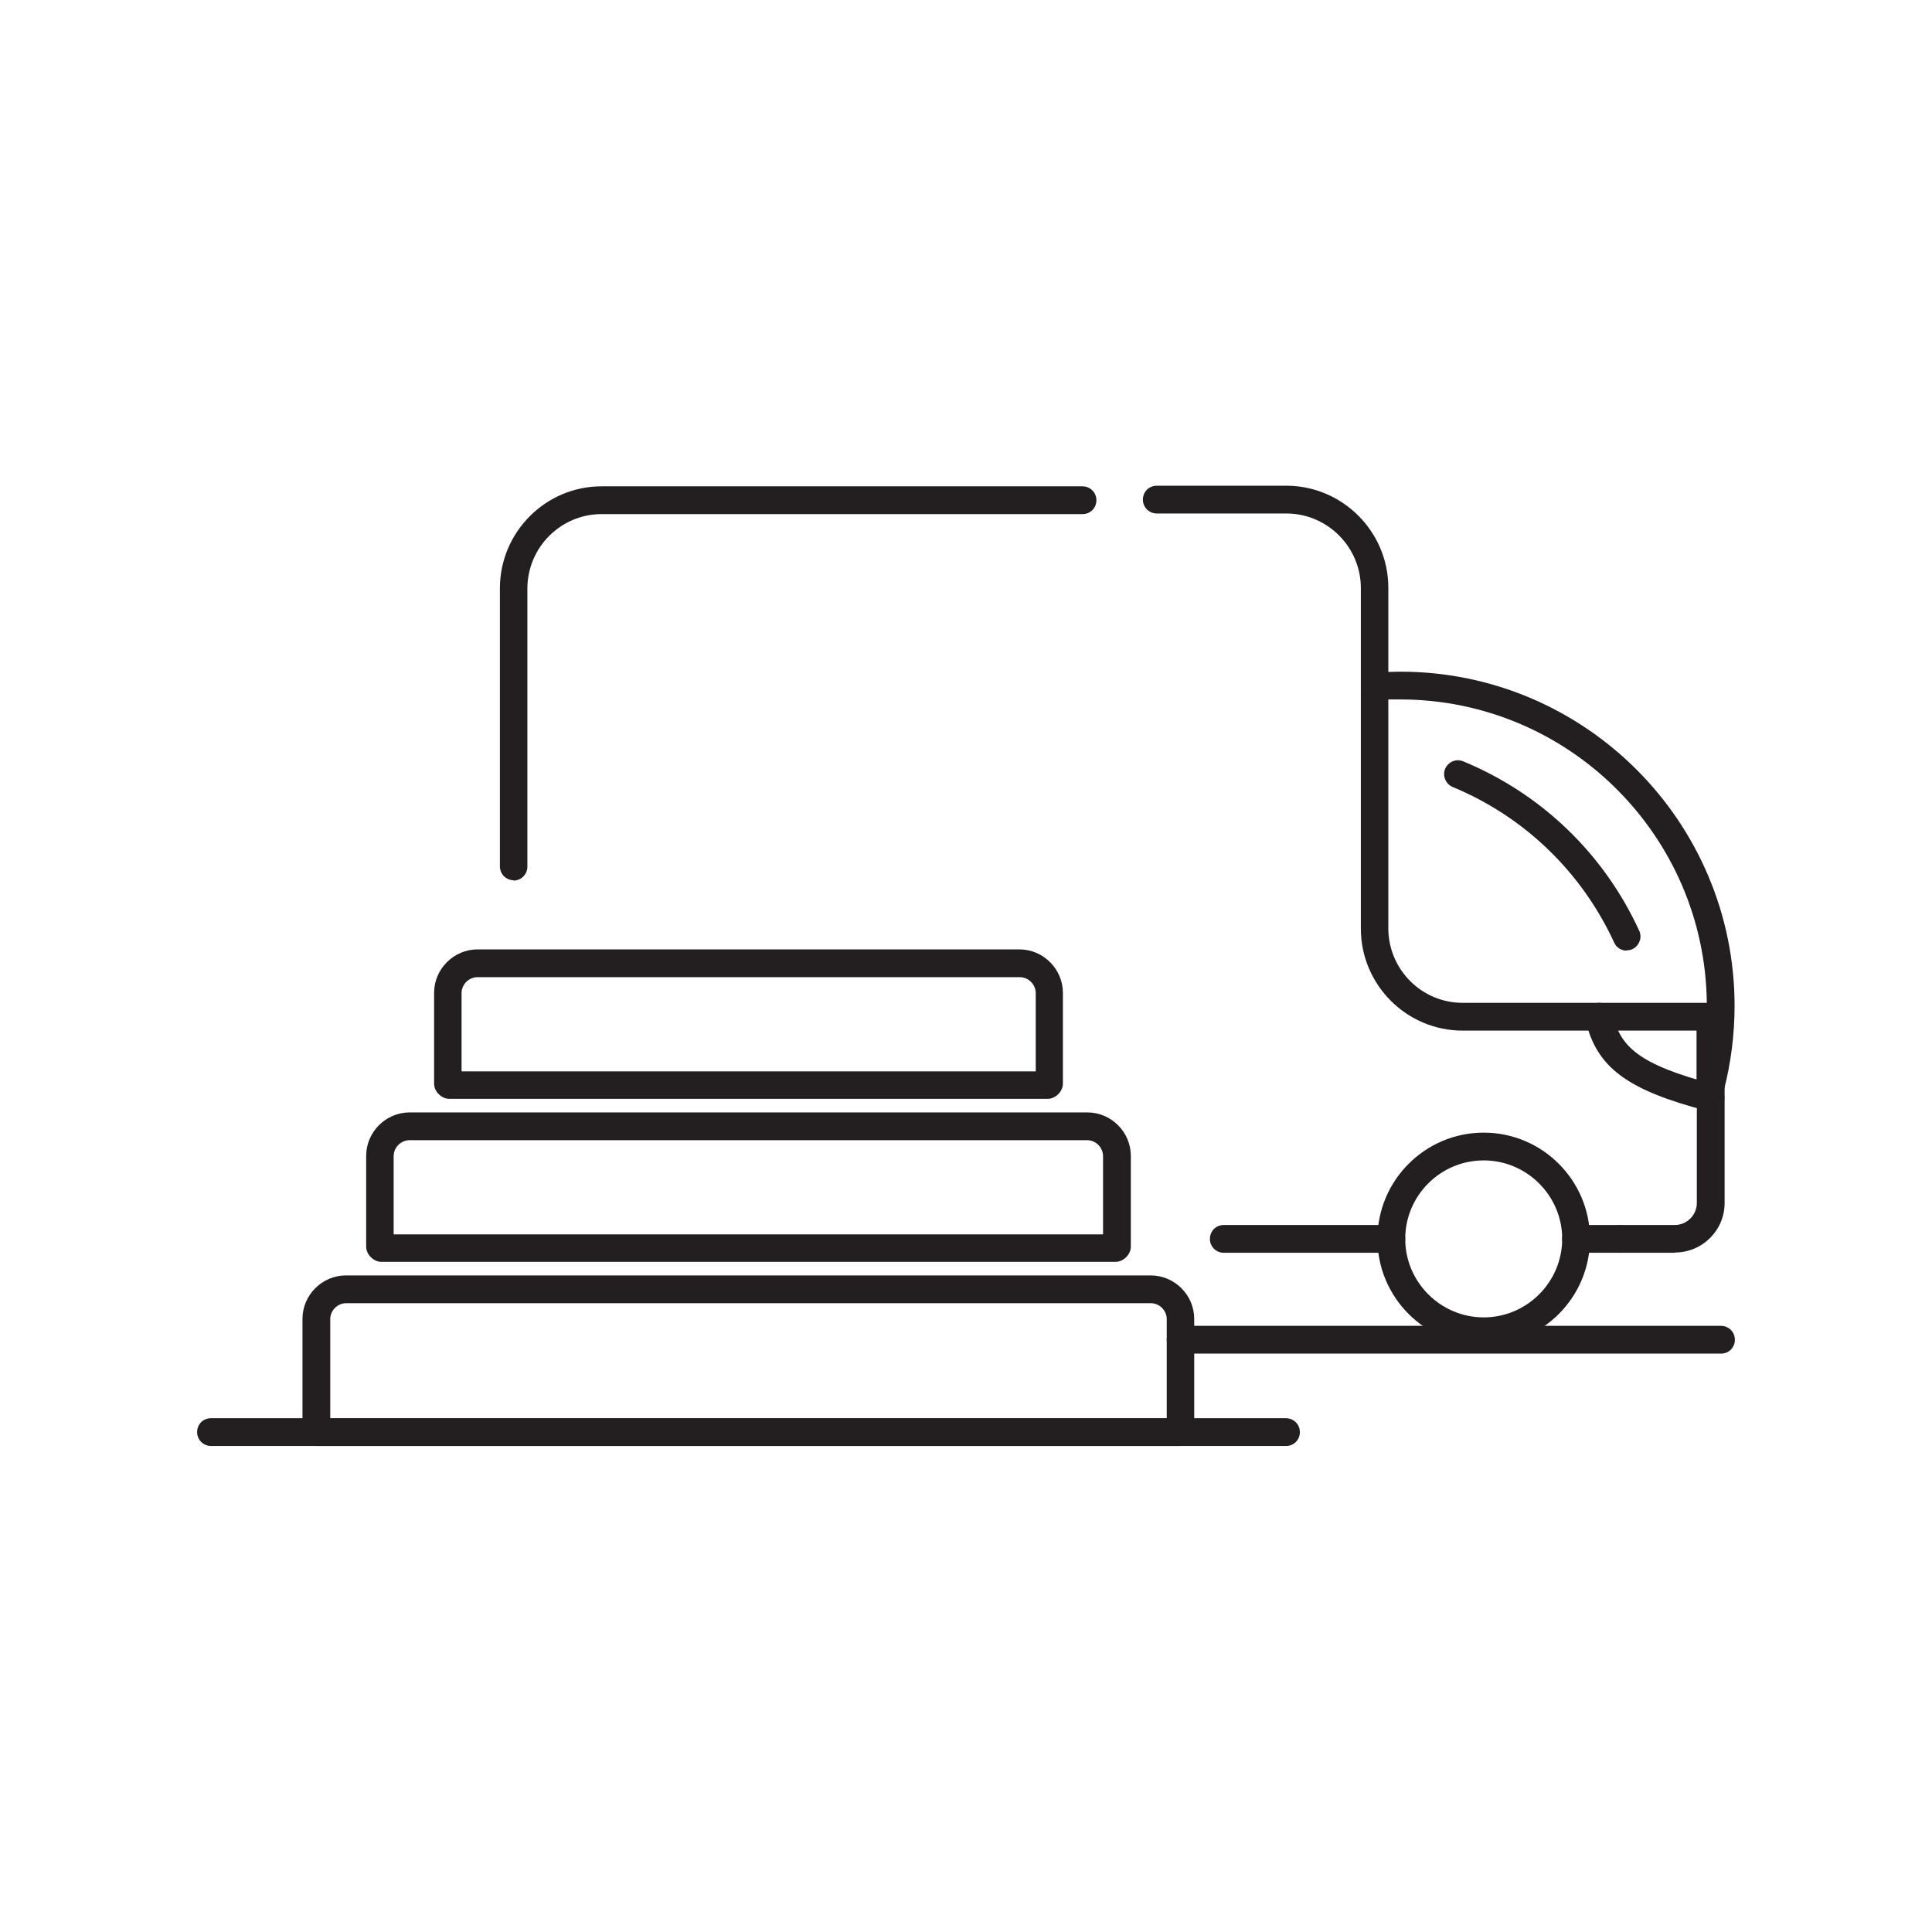
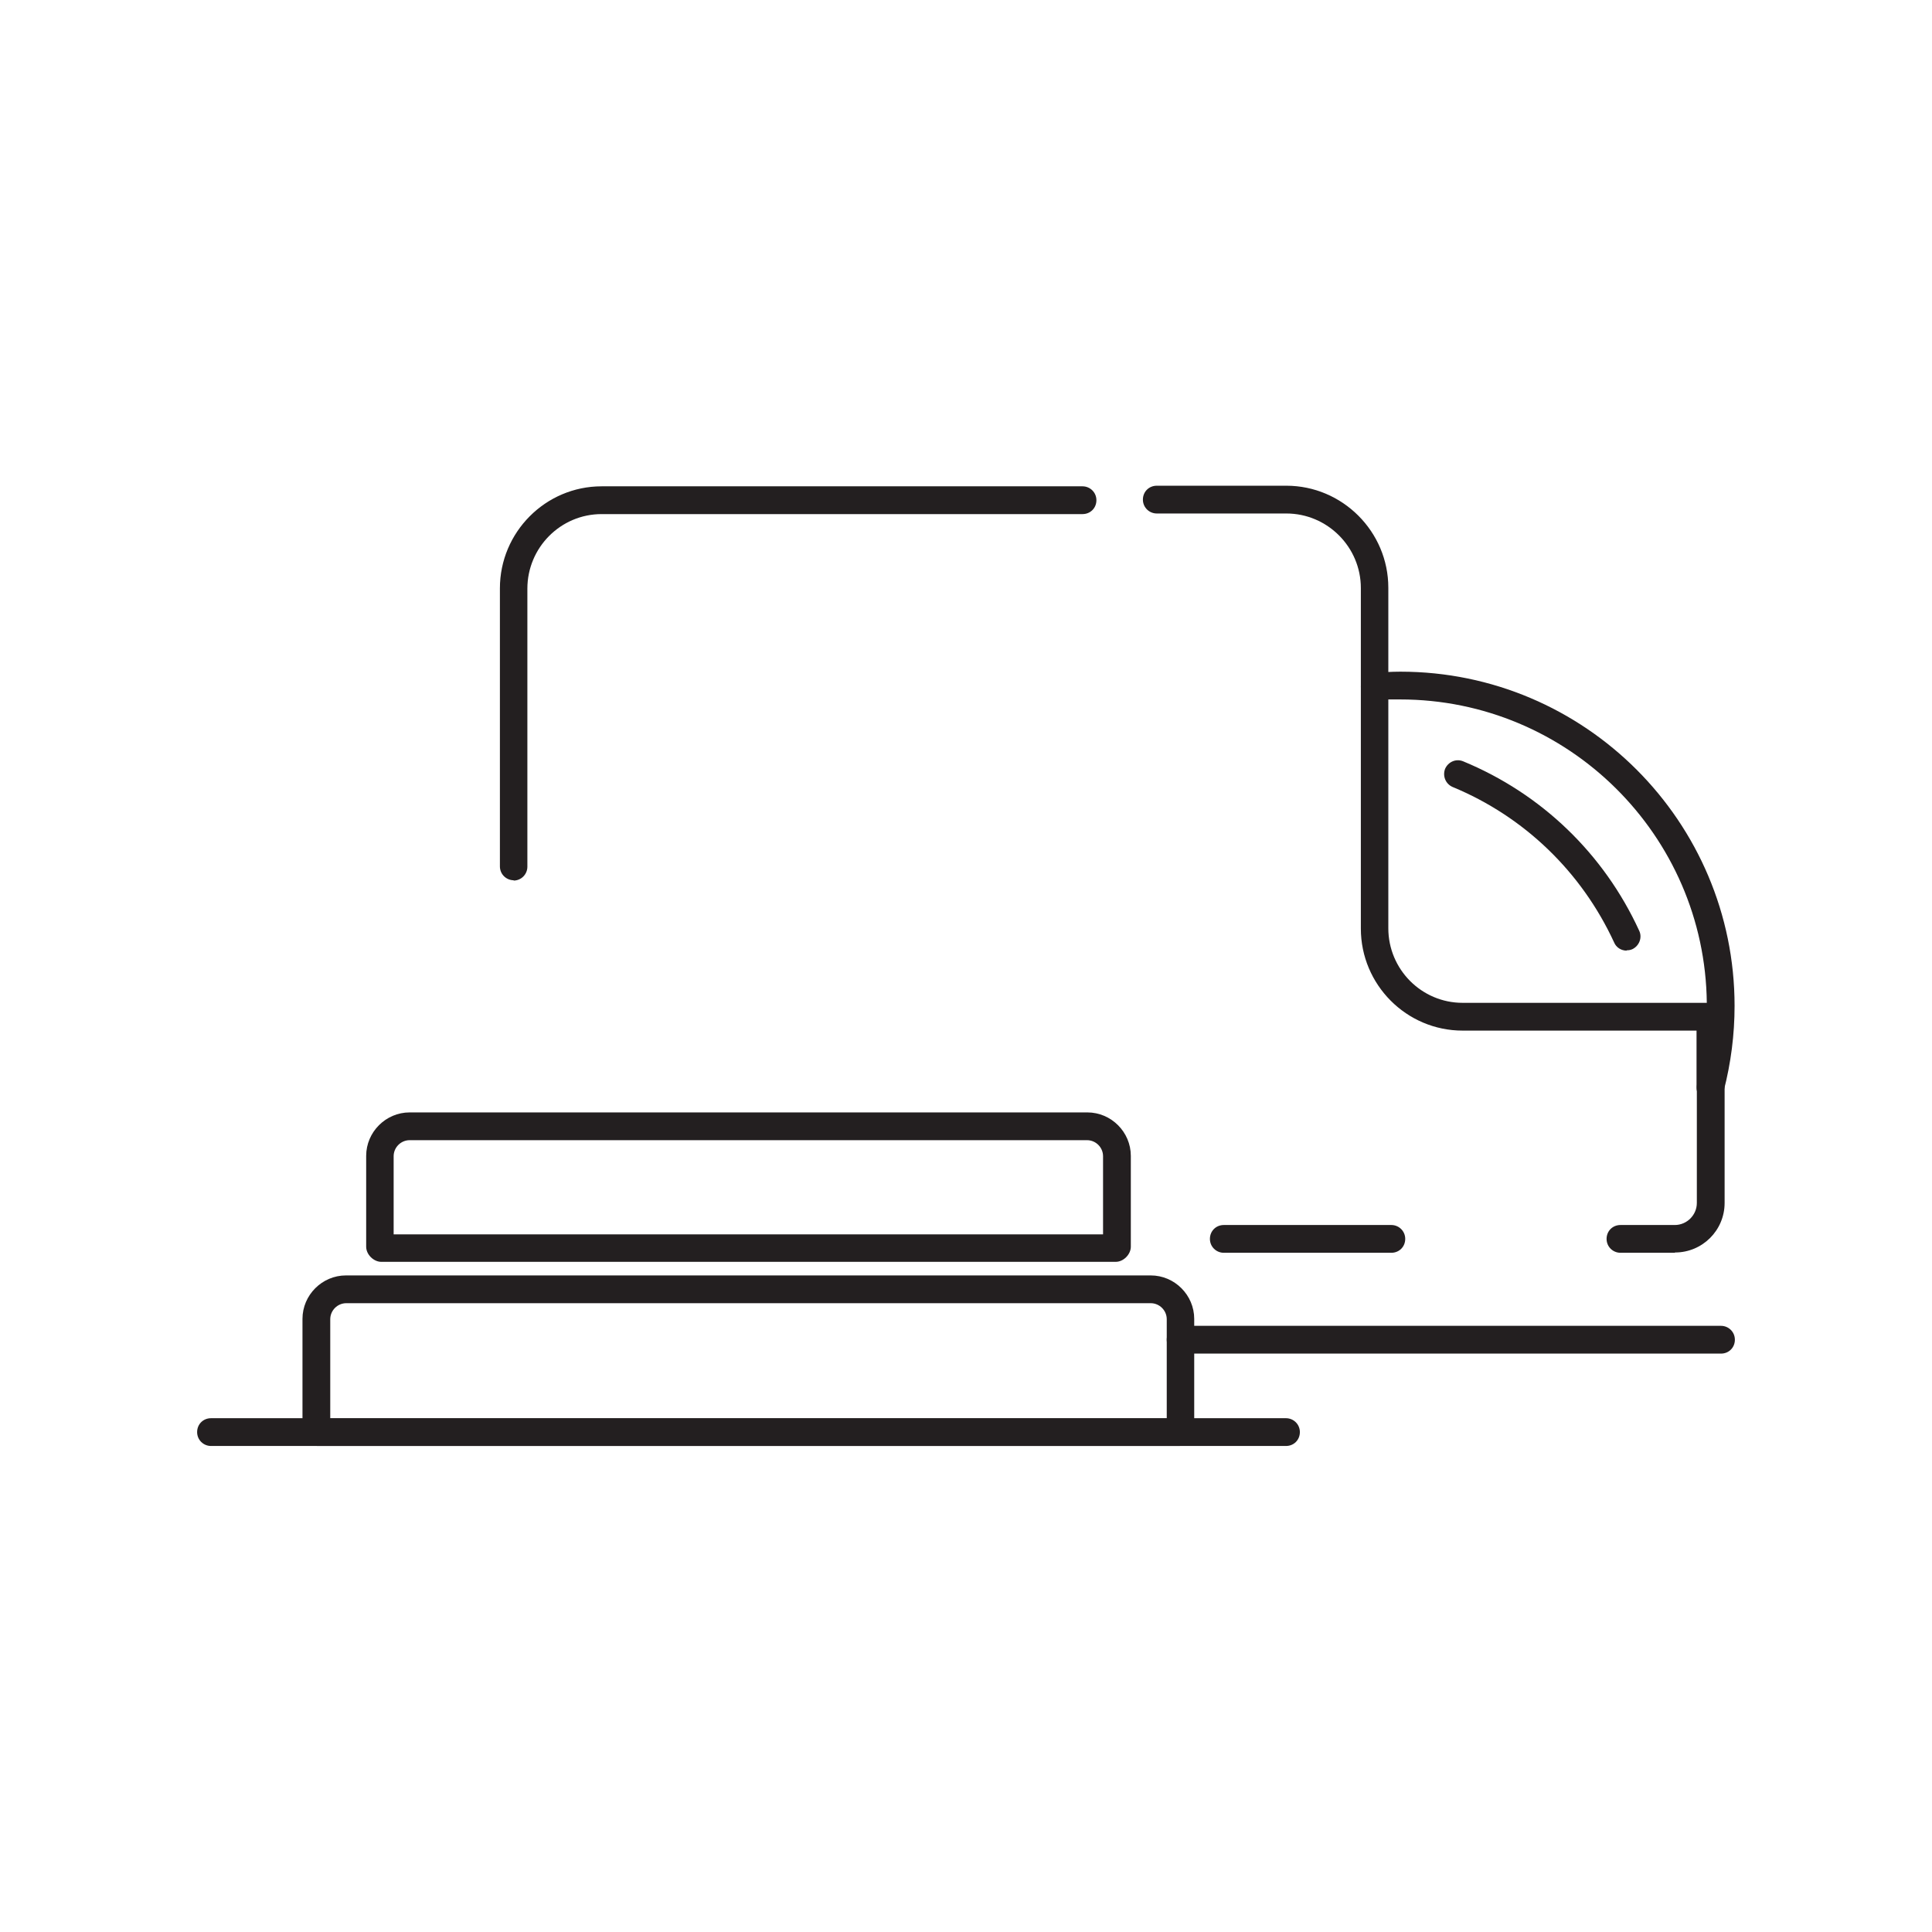
<svg xmlns="http://www.w3.org/2000/svg" id="Layer_1" viewBox="0 0 64 64">
  <defs>
    <style>.cls-1{fill:#231f20;}</style>
  </defs>
  <path class="cls-1" d="m17.02,29.16c-.25,0-.46-.2-.46-.46v-9.21c0-1.86,1.51-3.38,3.37-3.38h15.93c.25,0,.46.2.46.46s-.2.46-.46.46h-15.93c-1.36,0-2.46,1.11-2.46,2.47v9.21c0,.25-.2.46-.46.46Z" />
  <path class="cls-1" d="m45.54,23.2c-.25,0-.46-.2-.46-.46v-3.26c0-1.36-1.11-2.47-2.47-2.47h-4.29c-.25,0-.46-.2-.46-.46s.2-.46.46-.46h4.29c1.86,0,3.38,1.52,3.38,3.38v3.26c0,.25-.2.46-.46.46Z" />
  <path class="cls-1" d="m55.48,41.5h-1.8c-.25,0-.46-.2-.46-.46s.2-.46.46-.46h1.8c.4,0,.73-.33.73-.73v-3.84c0-.25.2-.46.46-.46s.46.2.46.46v3.84c0,.91-.74,1.64-1.64,1.64Z" />
-   <path class="cls-1" d="m49.15,44.56c-1.94,0-3.52-1.58-3.52-3.52s1.58-3.52,3.52-3.52,3.52,1.58,3.52,3.52-1.58,3.52-3.52,3.52Zm0-6.12c-1.44,0-2.6,1.17-2.6,2.6s1.17,2.6,2.6,2.6,2.6-1.17,2.6-2.6-1.17-2.6-2.6-2.6Z" />
  <path class="cls-1" d="m46.09,41.5h-5.55c-.25,0-.46-.2-.46-.46s.2-.46.46-.46h5.55c.25,0,.46.2.46.46s-.2.46-.46.46Z" />
-   <path class="cls-1" d="m53.67,41.5h-1.46c-.25,0-.46-.2-.46-.46s.2-.46.46-.46h1.46c.25,0,.46.2.46.46s-.2.46-.46.46Z" />
  <path class="cls-1" d="m56.66,36.48s-.04,0-.06,0c-.23-.03-.4-.22-.4-.45v-1.89h-7.75c-1.86,0-3.37-1.52-3.37-3.38v-8.01c0-.24.18-.44.42-.46.29-.02.59-.04.89-.04,6.11,0,11.07,4.97,11.07,11.07,0,.95-.12,1.89-.36,2.82-.05.2-.24.34-.44.34Zm-10.67-13.31v7.58c0,1.36,1.1,2.47,2.46,2.47h8.09c-.06-5.55-4.59-10.05-10.16-10.05-.13,0-.27,0-.4,0Z" />
  <path class="cls-1" d="m39.07,47.9H10.52c-.25,0-.5-.24-.5-.5v-3.71c0-.79.65-1.44,1.44-1.44h26.66c.79,0,1.44.65,1.44,1.44v3.71c0,.25-.24.5-.5.5Zm-28.13-.91h27.71v-3.29c0-.29-.24-.53-.53-.53H11.47c-.29,0-.53.24-.53.53v3.29Z" />
  <path class="cls-1" d="m36.96,41.8H12.63c-.25,0-.5-.24-.5-.5v-3.01c0-.79.65-1.44,1.44-1.44h22.45c.79,0,1.44.65,1.44,1.44v3.01c0,.25-.24.5-.5.5Zm-23.92-.91h23.5v-2.59c0-.29-.24-.53-.53-.53H13.57c-.29,0-.53.24-.53.53v2.59Z" />
-   <path class="cls-1" d="m34.72,36.4H14.88c-.25,0-.5-.24-.5-.5v-3.01c0-.79.65-1.44,1.44-1.44h17.95c.79,0,1.44.65,1.44,1.44v3.01c0,.25-.24.5-.5.5Zm-19.42-.91h19.01v-2.59c0-.29-.24-.53-.53-.53H15.82c-.29,0-.53.24-.53.53v2.59Z" />
  <path class="cls-1" d="m57.01,44.84h-17.9c-.25,0-.46-.2-.46-.46s.2-.46.46-.46h17.9c.25,0,.46.2.46.46s-.2.46-.46.46Z" />
  <path class="cls-1" d="m42.6,47.9H6.99c-.25,0-.46-.2-.46-.46s.2-.46.46-.46h35.61c.25,0,.46.2.46.46s-.2.46-.46.46Z" />
  <path class="cls-1" d="m53.88,31.49c-.17,0-.34-.1-.41-.27-1.08-2.34-2.98-4.17-5.35-5.15-.23-.1-.34-.36-.25-.6.1-.23.36-.35.6-.25,2.59,1.07,4.66,3.06,5.83,5.61.11.23,0,.5-.22.61-.06.03-.13.04-.19.04Z" />
-   <path class="cls-1" d="m56.66,36.81s-.08,0-.11-.01c-2.66-.69-3.67-1.45-4.03-3.02-.05-.25.1-.49.35-.55.25-.05.49.1.55.35.24,1.06.8,1.67,3.36,2.34.24.06.39.31.33.56-.05.21-.24.34-.44.34Z" />
</svg>